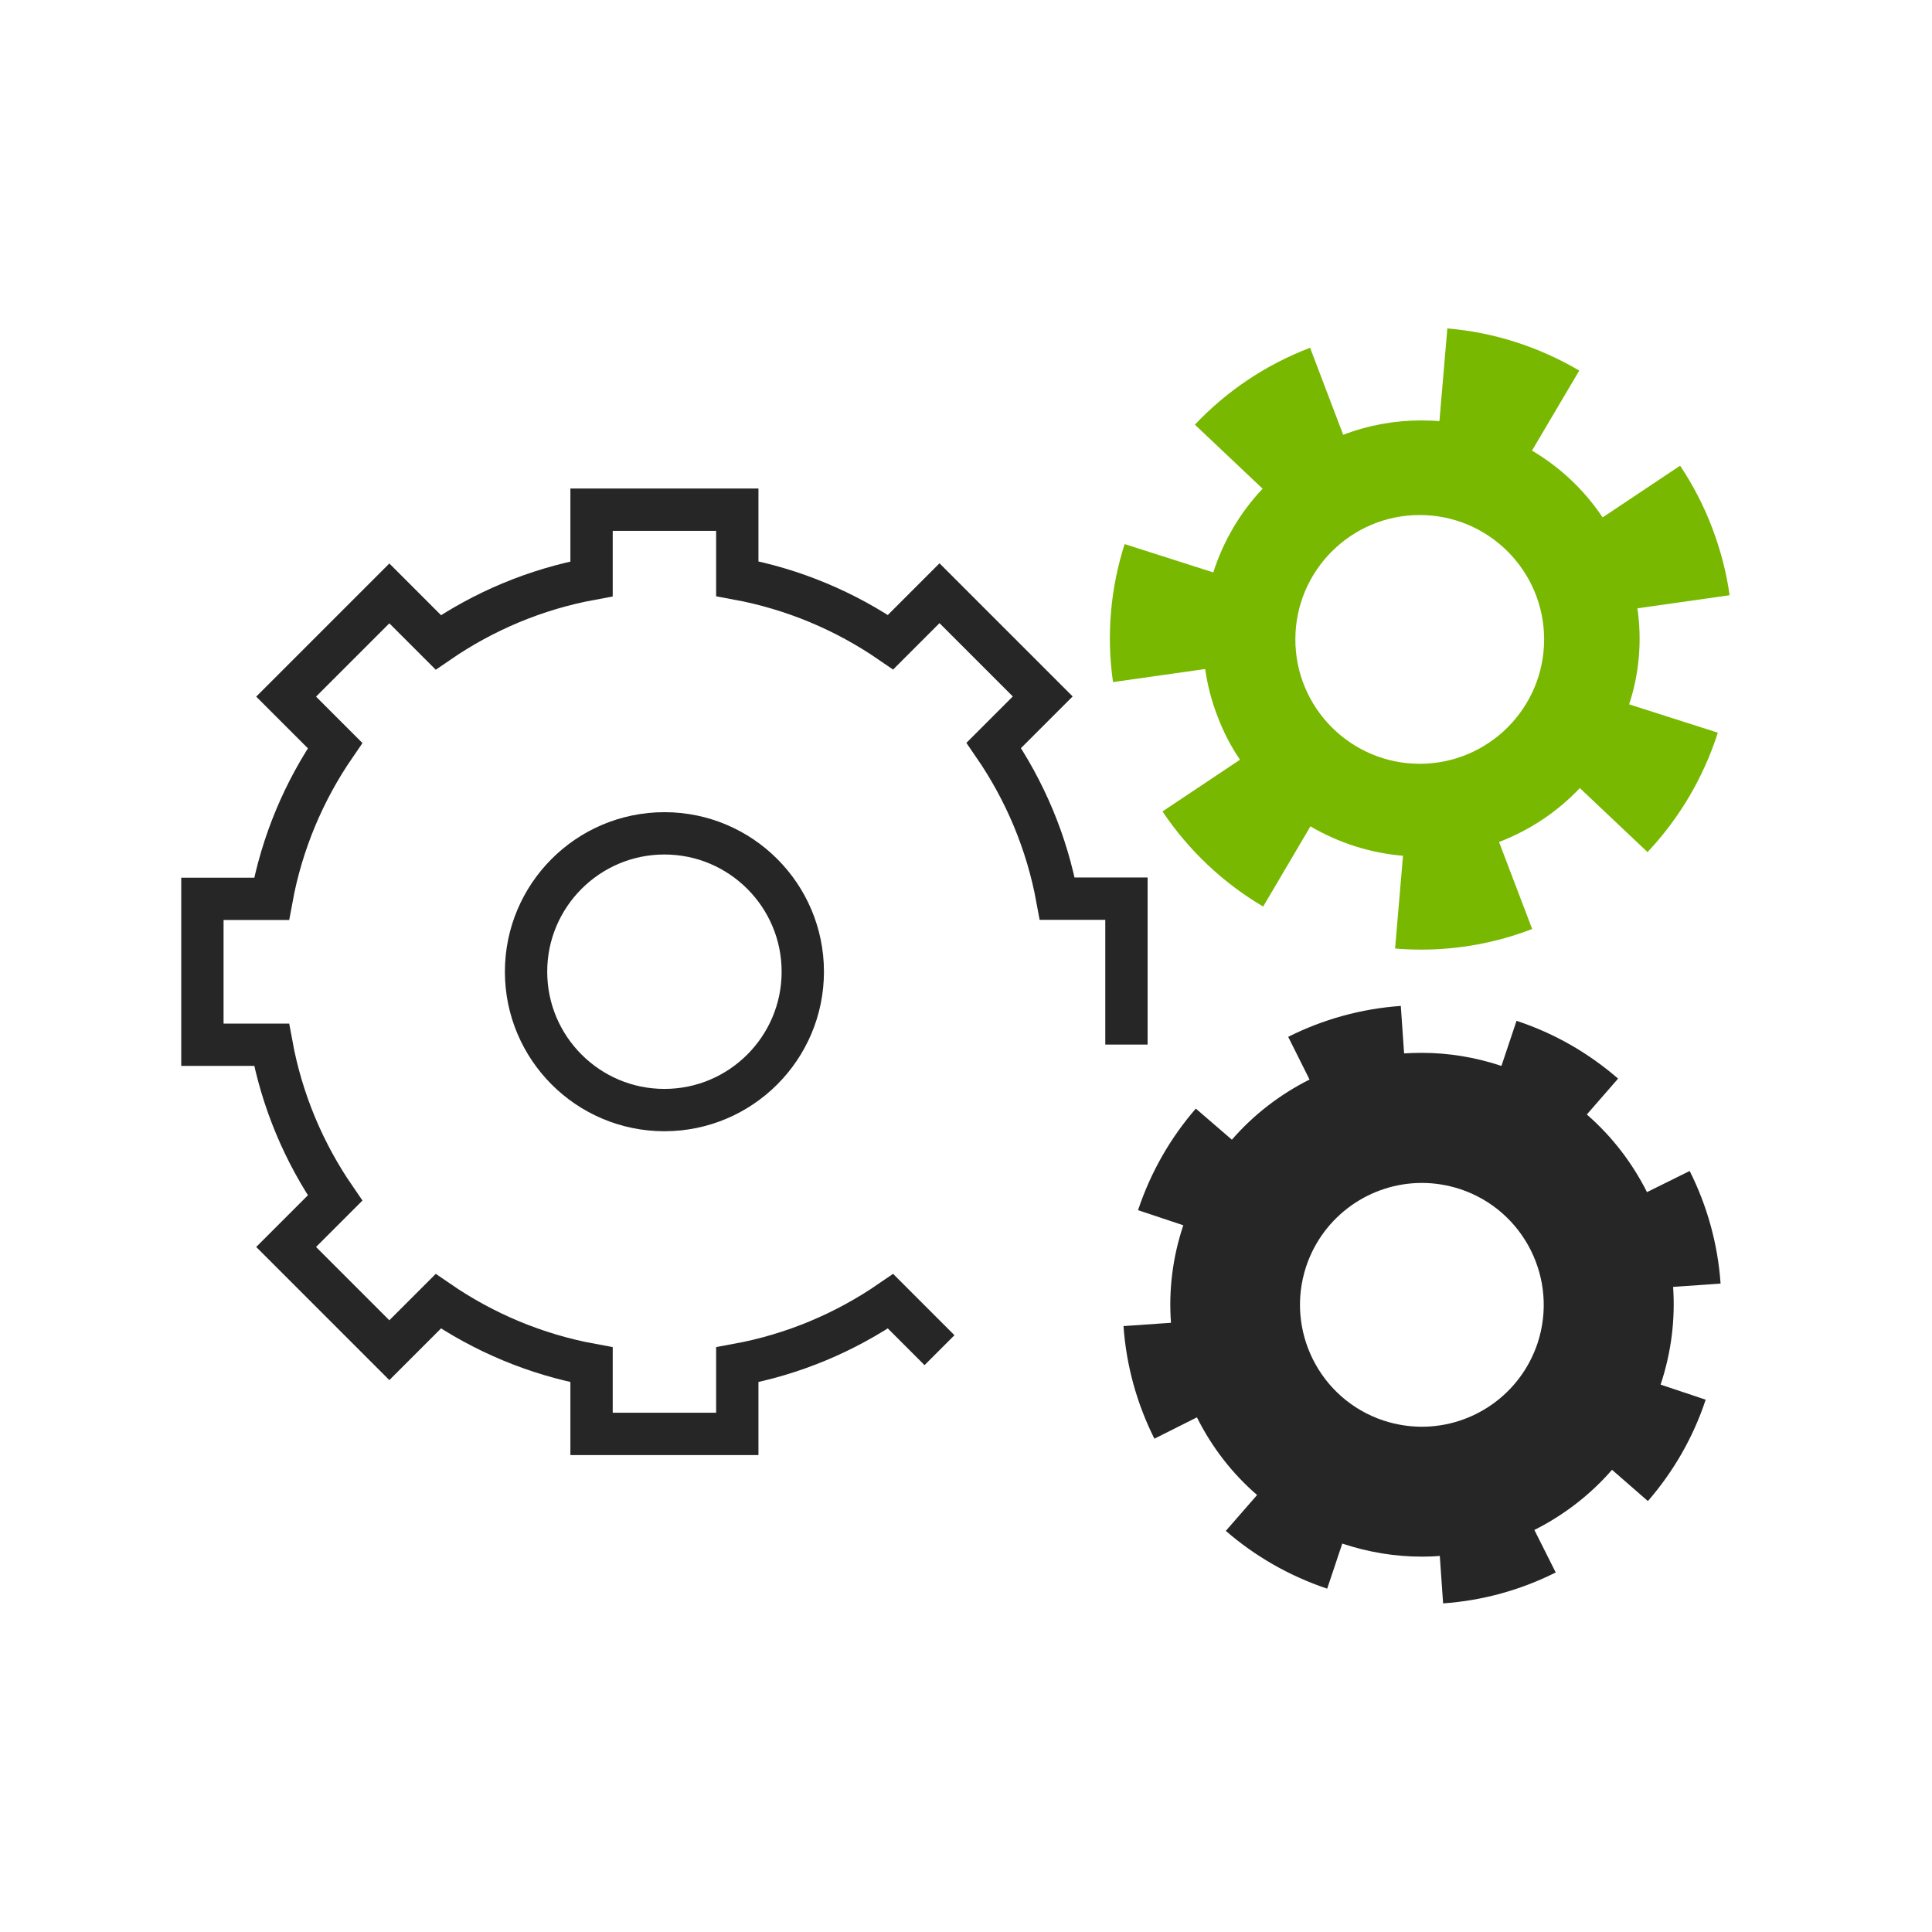
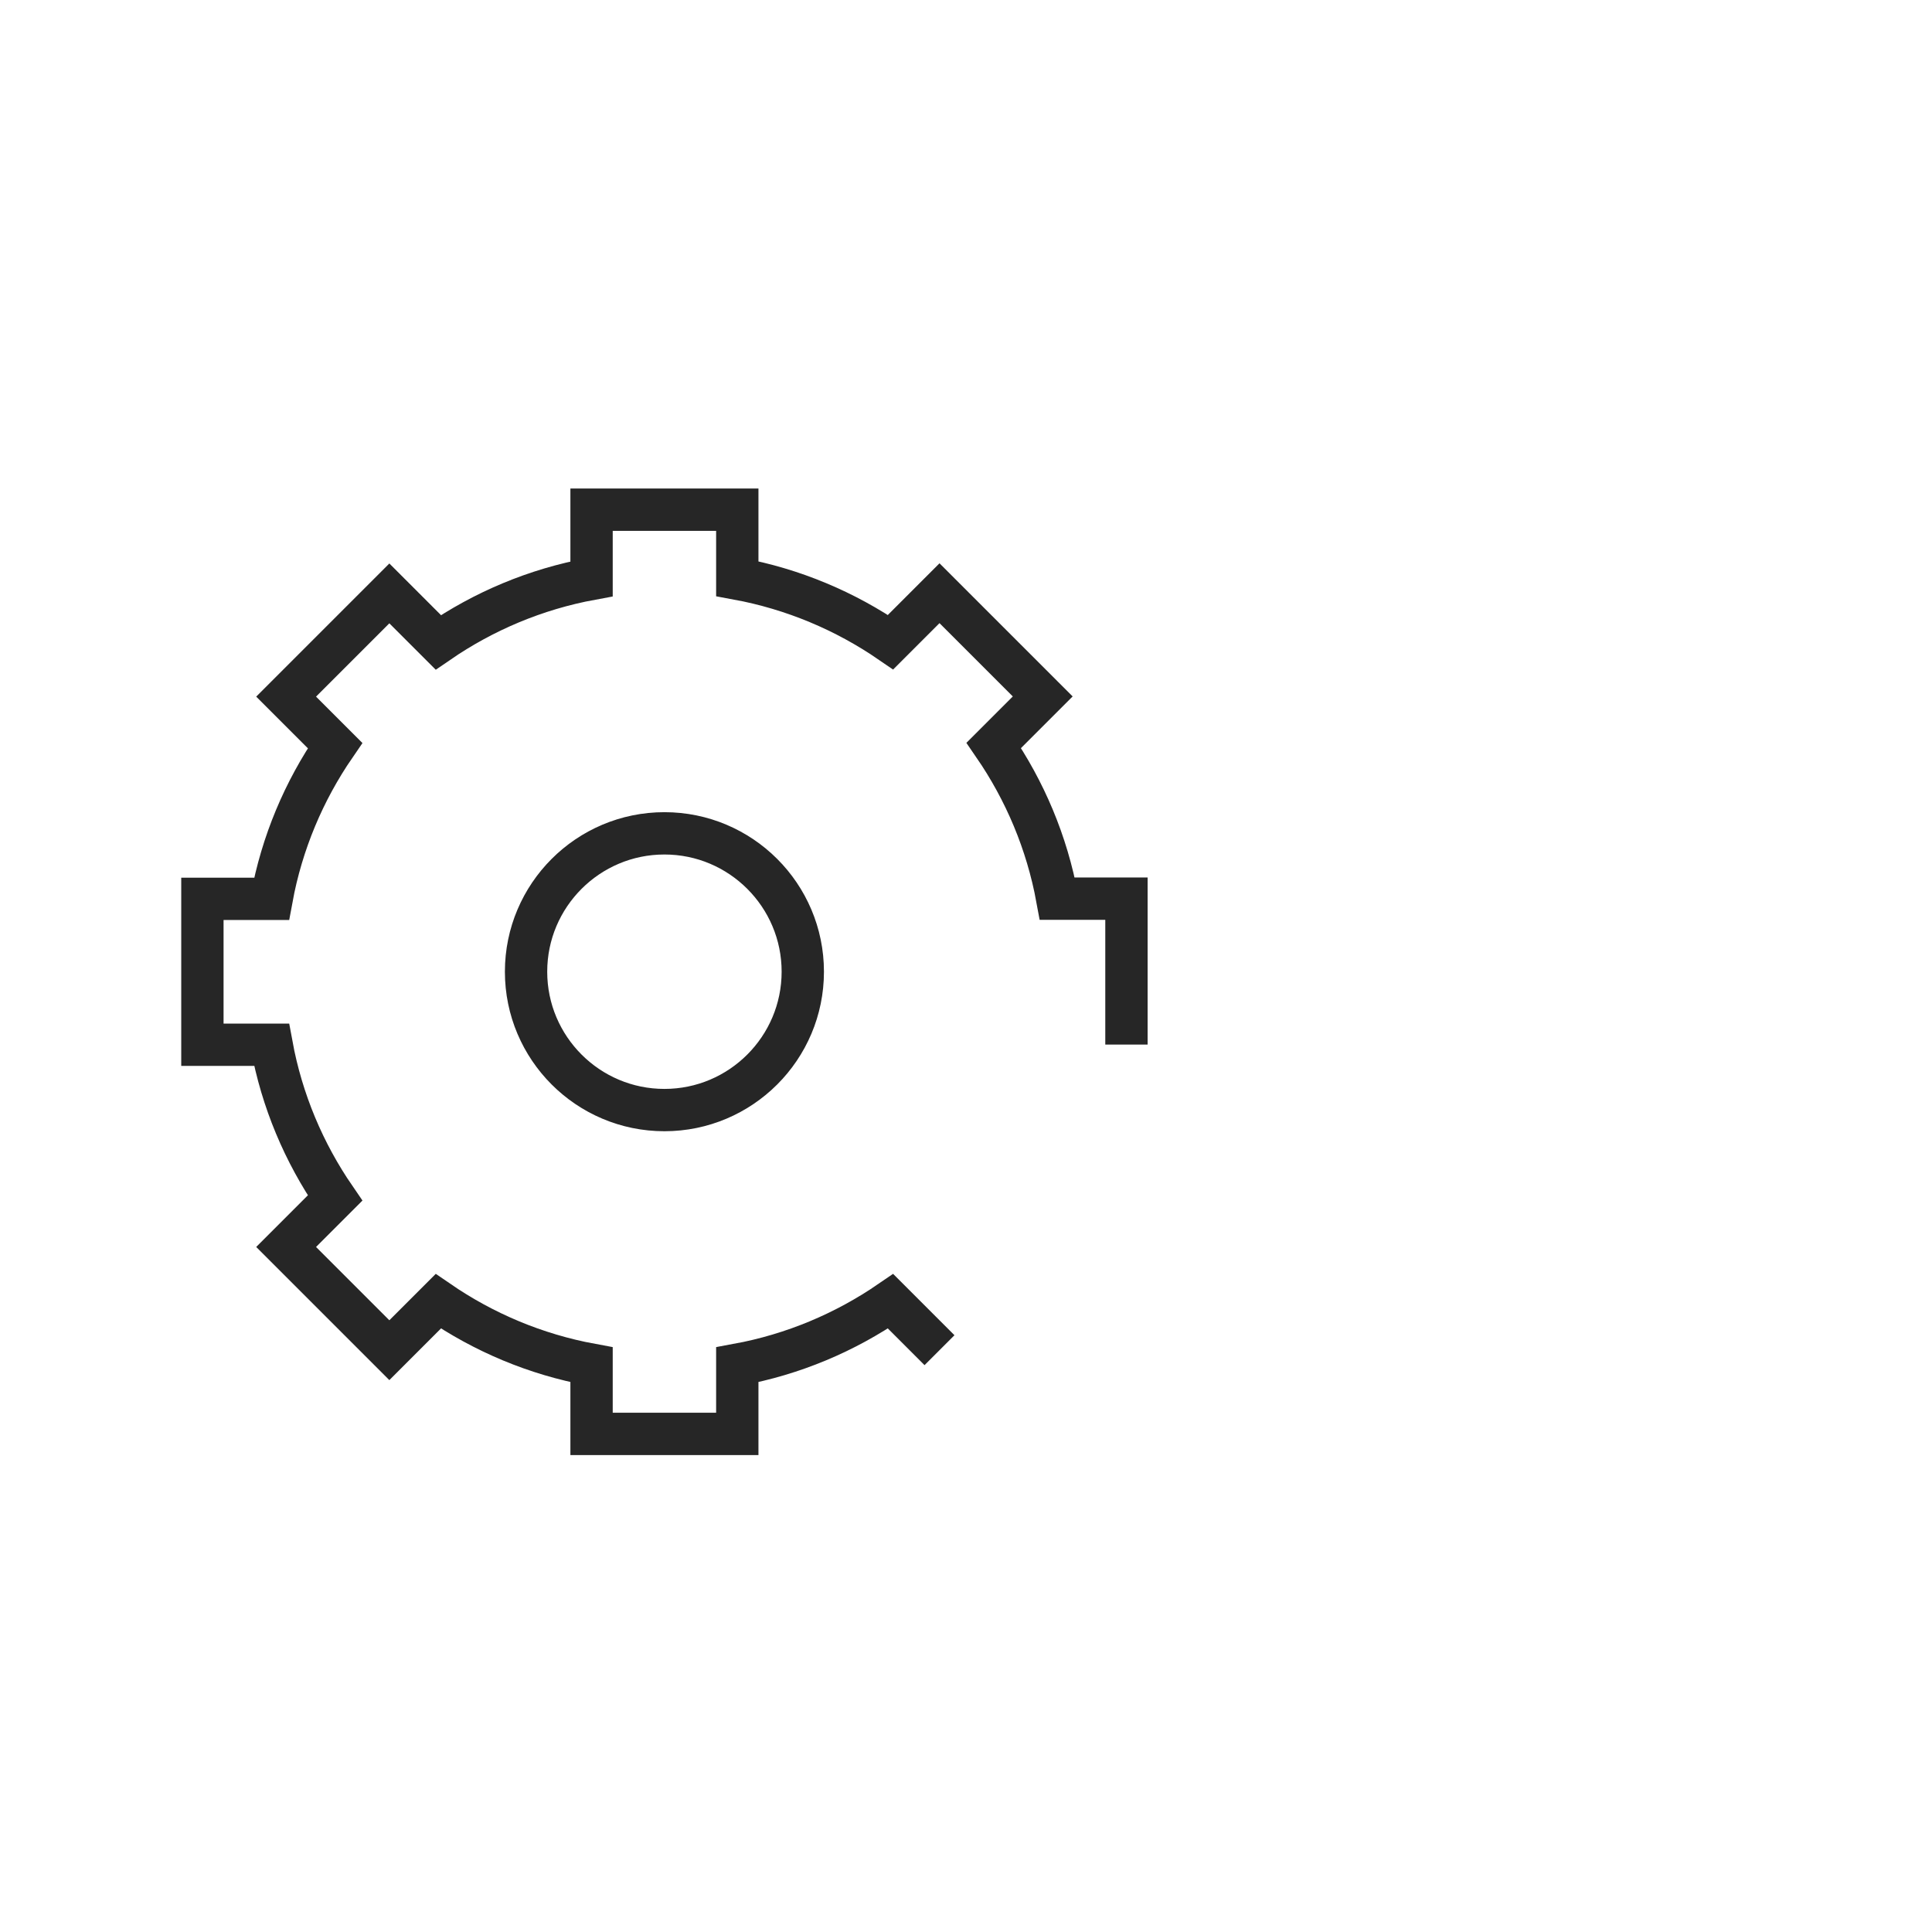
<svg xmlns="http://www.w3.org/2000/svg" version="1.1" id="Layer_1" x="0px" y="0px" viewBox="0 0 105 105" style="enable-background:new 0 0 105 105;" xml:space="preserve">
  <style type="text/css">
	.st0{fill:none;stroke:#262626;stroke-width:2.3;stroke-miterlimit:10;}
	.st1{fill:#262626;}
	.st2{fill:#78B800;}
	.st3{fill-rule:evenodd;clip-rule:evenodd;fill:#262626;}
	.st4{fill:#FFFFFF;}
	.st5{fill:#F4B223;}
	.st6{fill:#1B7B3E;}
</style>
  <g>
-     <path class="st3" d="M90.93,69.94l2.58-0.18c-0.15-2.15-0.73-4.23-1.68-6.12l-2.32,1.15c-0.8-1.59-1.9-3.03-3.27-4.22l1.7-1.95   c-1.57-1.36-3.42-2.45-5.52-3.14l-0.82,2.45c-1.44-0.48-2.9-0.71-4.33-0.71c-0.32,0-0.64,0.01-0.96,0.03l-0.18-2.58   c-2.15,0.15-4.23,0.73-6.12,1.68l1.16,2.32c-1.59,0.8-3.03,1.9-4.22,3.27l-1.96-1.69c-1.36,1.57-2.44,3.42-3.14,5.52l2.46,0.82   c-0.59,1.76-0.8,3.56-0.67,5.3l-2.58,0.18c0.15,2.15,0.73,4.23,1.68,6.12l2.31-1.16c0.8,1.6,1.9,3.04,3.27,4.22l-1.7,1.95   c1.57,1.36,3.42,2.44,5.51,3.14l0.82-2.45c1.44,0.48,2.9,0.71,4.33,0.71c0.32,0,0.65-0.01,0.97-0.04l0.18,2.58   c2.15-0.15,4.23-0.73,6.12-1.68l-1.16-2.31c1.59-0.8,3.03-1.9,4.22-3.27l1.95,1.7c1.36-1.57,2.45-3.42,3.14-5.51l-2.45-0.82   C90.84,73.48,91.05,71.69,90.93,69.94z M83.56,73.01c-0.93,2.77-3.51,4.53-6.28,4.53c-0.69,0-1.4-0.11-2.1-0.34   c-3.47-1.16-5.34-4.91-4.19-8.38c0.93-2.77,3.51-4.53,6.28-4.53c0.7,0,1.4,0.11,2.1,0.34C82.84,65.79,84.71,69.54,83.56,73.01z" />
    <path class="st0" d="M61.22,56.77v-7.93h-3.76c-0.56-3.05-1.76-5.87-3.45-8.33l2.66-2.66l-5.61-5.61l-2.66,2.66   c-2.46-1.69-5.29-2.89-8.33-3.45V27.7h-3.96h-3.96v3.76c-3.05,0.56-5.87,1.76-8.33,3.45l-2.66-2.66l-5.61,5.61l2.66,2.66   c-1.69,2.46-2.89,5.28-3.45,8.33H11v7.93h3.76c0.56,3.05,1.76,5.87,3.45,8.33l-2.66,2.66l5.61,5.61l2.66-2.66   c2.46,1.69,5.28,2.89,8.33,3.45v3.76h3.96h3.96v-3.76c3.05-0.56,5.87-1.76,8.33-3.45l2.66,2.66 M36.11,60.33   c-4.15,0-7.52-3.37-7.52-7.52c0-4.15,3.37-7.52,7.52-7.52s7.52,3.37,7.52,7.52C43.63,56.96,40.26,60.33,36.11,60.33z" />
    <g>
-       <path class="st2" d="M88.99,33.06L94,32.35c-0.17-1.23-0.49-2.46-0.95-3.67c-0.46-1.21-1.05-2.34-1.74-3.37l-4.21,2.81    c-1.01-1.51-2.33-2.74-3.84-3.63l2.57-4.35c-2.18-1.28-4.63-2.08-7.17-2.29l-0.43,5.04c-0.33-0.03-0.66-0.04-1-0.04    c-1.41,0-2.84,0.25-4.23,0.78l-1.8-4.73c-2.46,0.94-4.57,2.39-6.26,4.18l3.68,3.48c-1.23,1.3-2.14,2.86-2.68,4.55l-4.82-1.54    c-0.76,2.38-1,4.94-0.63,7.5l5.01-0.71c0.12,0.86,0.34,1.72,0.67,2.57c0.32,0.85,0.73,1.64,1.22,2.36l-4.21,2.81    c1.44,2.15,3.32,3.9,5.47,5.17l2.57-4.36c1.53,0.9,3.25,1.45,5.03,1.6l-0.43,5.04c0.47,0.04,0.95,0.06,1.42,0.06    c2.01,0,4.05-0.36,6.03-1.12l-1.8-4.73c1.72-0.66,3.2-1.67,4.39-2.93l3.68,3.48c1.75-1.86,3.05-4.08,3.82-6.49l-4.82-1.54    C89.08,36.65,89.25,34.85,88.99,33.06z M83.92,34.75c0,3.73-3.03,6.76-6.76,6.76c-3.73,0-6.76-3.03-6.76-6.76    c0-3.73,3.03-6.76,6.76-6.76C80.89,27.99,83.92,31.02,83.92,34.75z" />
-     </g>
+       </g>
  </g>
</svg>